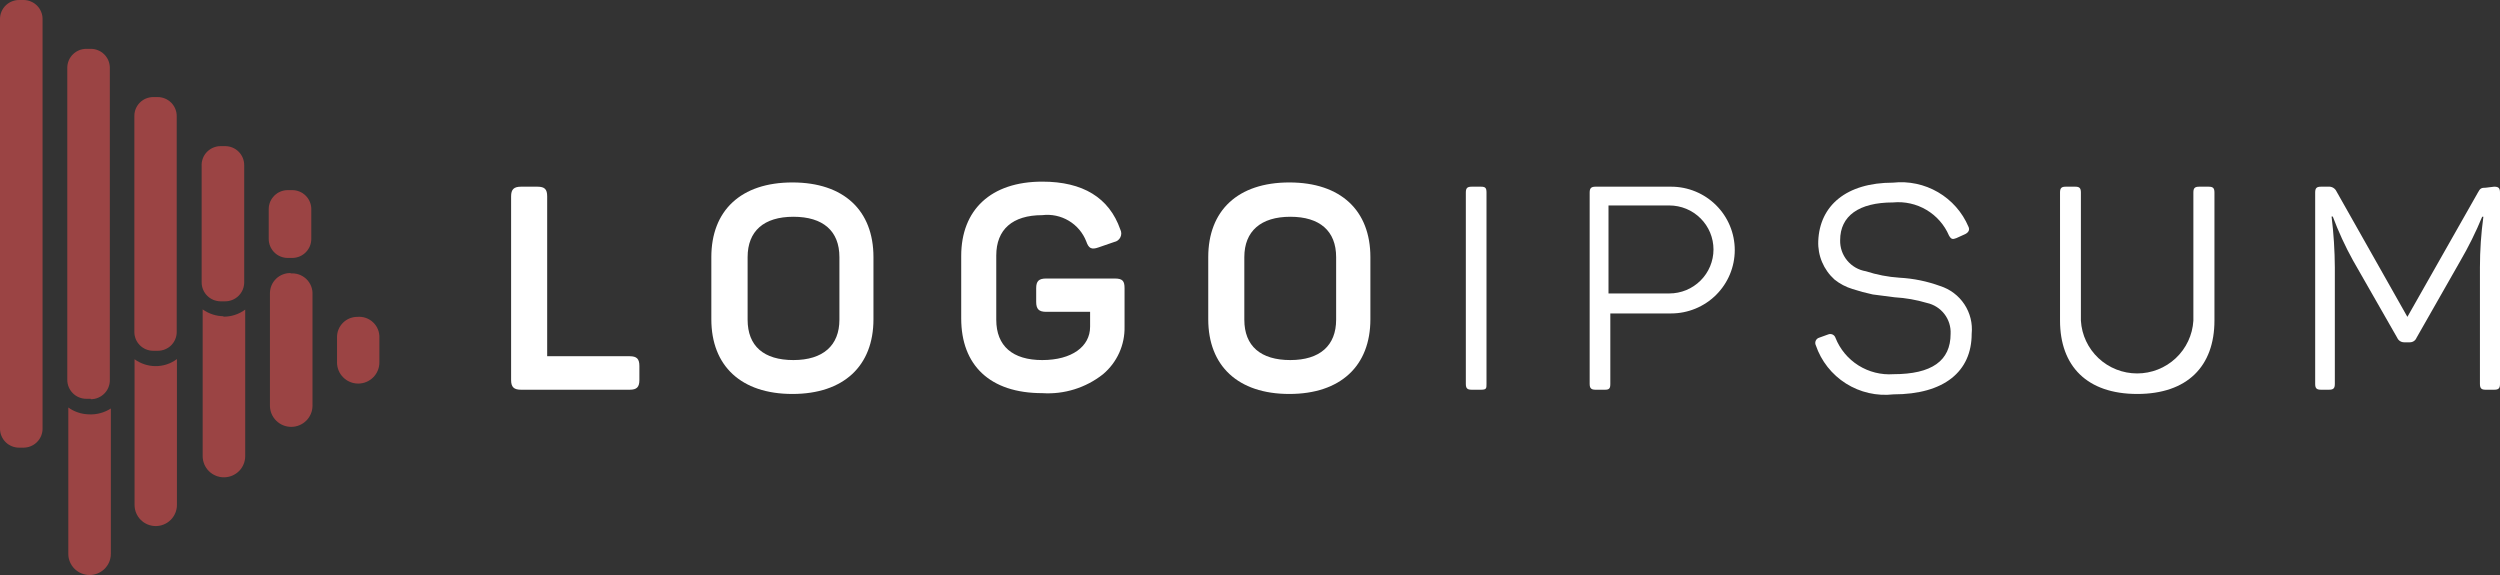
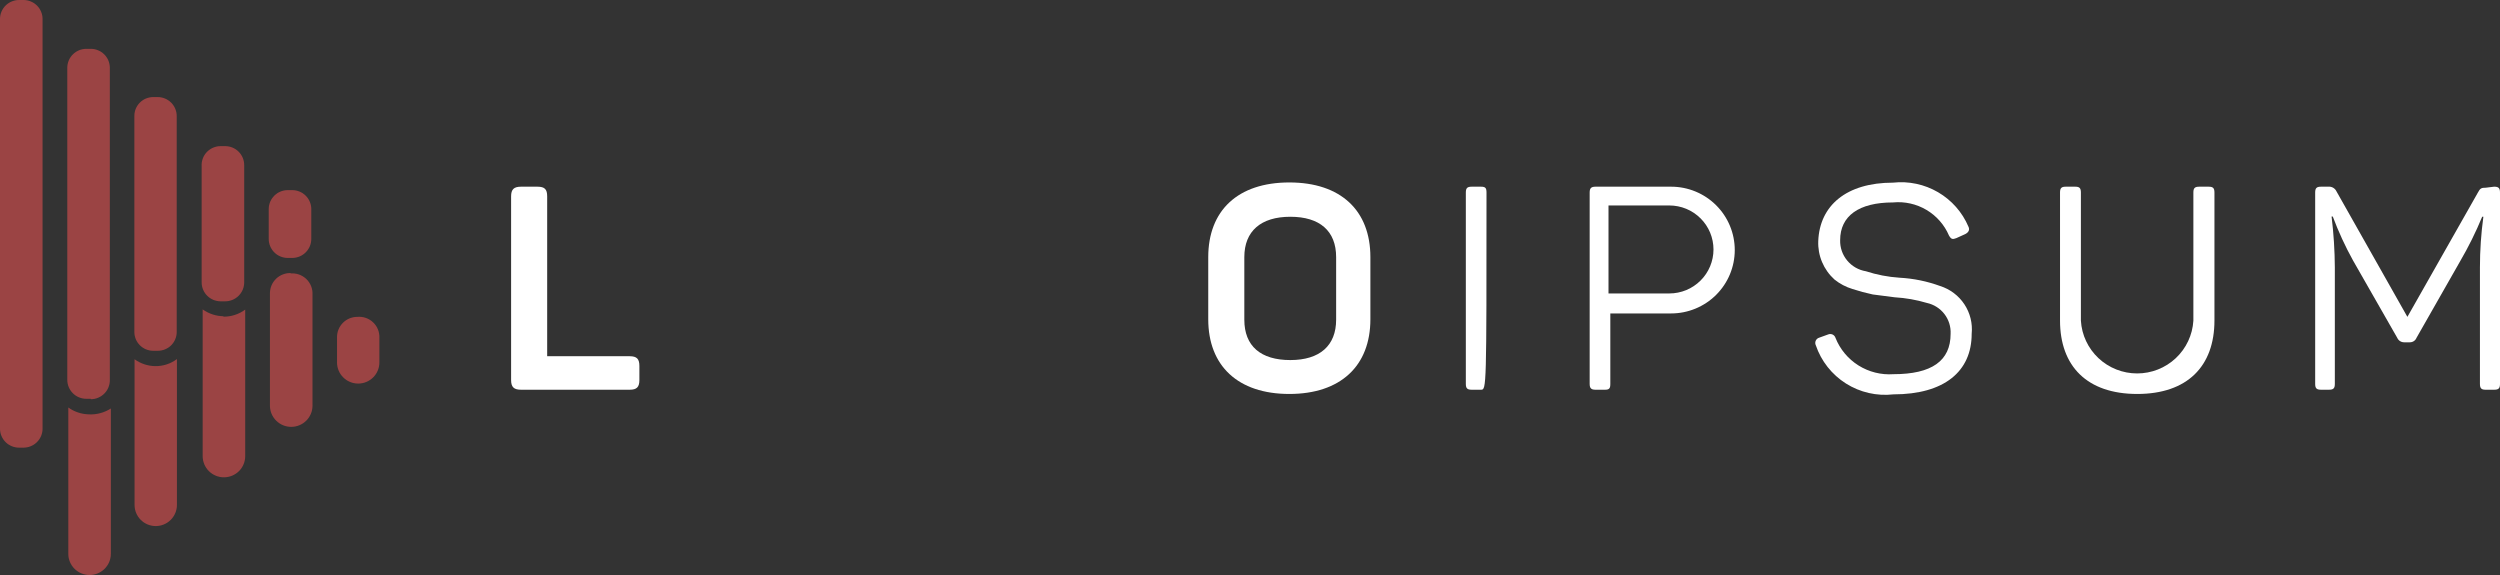
<svg xmlns="http://www.w3.org/2000/svg" width="200" height="46" viewBox="0 0 200 46" fill="none">
  <rect x="0" y="0" width="200" height="46" fill="#333333" stroke="none" />
  <path d="M42.996 14.935C43.58 14.935 43.774 15.145 43.774 15.71V28.498H50.373C50.94 28.498 51.151 28.708 51.151 29.273V30.403C51.151 30.968 50.94 31.178 50.373 31.178H41.683C41.115 31.178 40.888 30.968 40.888 30.403V15.71C40.888 15.145 41.115 14.935 41.683 14.935H42.996Z" fill="white" />
-   <path d="M56.907 20.57C56.907 16.84 59.274 14.596 63.392 14.596C67.51 14.596 69.877 16.84 69.877 20.57V25.543C69.877 29.273 67.494 31.517 63.392 31.517C59.29 31.517 56.907 29.273 56.907 25.543V20.57ZM67.153 20.57C67.153 18.471 65.84 17.341 63.473 17.341C61.106 17.341 59.809 18.487 59.809 20.57V25.575C59.809 27.69 61.106 28.805 63.473 28.805C65.84 28.805 67.153 27.642 67.153 25.575V20.57Z" fill="white" />
-   <path d="M89.186 22.282C89.818 22.282 89.964 22.491 89.964 23.056V26.124C89.981 26.847 89.836 27.564 89.539 28.223C89.241 28.883 88.799 29.467 88.246 29.935C86.87 31.025 85.136 31.566 83.382 31.452C79.183 31.452 76.897 29.208 76.897 25.478V20.473C76.897 16.792 79.264 14.531 83.382 14.531C86.624 14.531 88.732 15.807 89.624 18.358C89.674 18.454 89.7 18.56 89.702 18.668C89.703 18.776 89.68 18.883 89.632 18.98C89.585 19.077 89.516 19.162 89.43 19.228C89.344 19.294 89.244 19.339 89.137 19.359L87.873 19.795C87.322 19.989 87.094 19.876 86.9 19.311C86.631 18.621 86.14 18.04 85.502 17.66C84.865 17.28 84.119 17.122 83.382 17.212C80.999 17.212 79.701 18.358 79.701 20.441V25.575C79.701 27.69 81.015 28.805 83.382 28.805C85.749 28.805 87.208 27.723 87.208 26.14V24.946H83.69C83.106 24.946 82.895 24.72 82.895 24.154V23.056C82.895 22.491 83.106 22.282 83.69 22.282H89.186Z" fill="white" />
  <path d="M96.66 20.57C96.66 16.84 99.028 14.596 103.145 14.596C107.264 14.596 109.631 16.84 109.631 20.57V25.543C109.631 29.273 107.247 31.517 103.145 31.517C99.044 31.517 96.66 29.273 96.66 25.543V20.57ZM106.891 20.57C106.891 18.471 105.577 17.341 103.227 17.341C100.876 17.341 99.546 18.487 99.546 20.57V25.575C99.546 27.69 100.859 28.805 103.227 28.805C105.594 28.805 106.891 27.642 106.891 25.575V20.57Z" fill="white" />
-   <path d="M117.267 15.403C117.267 15.048 117.38 14.935 117.737 14.935H118.483C118.839 14.935 118.92 15.048 118.92 15.403V30.71C118.92 31.065 118.92 31.178 118.483 31.178H117.737C117.38 31.178 117.267 31.065 117.267 30.71V15.403Z" fill="white" />
+   <path d="M117.267 15.403C117.267 15.048 117.38 14.935 117.737 14.935H118.483C118.839 14.935 118.92 15.048 118.92 15.403C118.92 31.065 118.92 31.178 118.483 31.178H117.737C117.38 31.178 117.267 31.065 117.267 30.71V15.403Z" fill="white" />
  <path d="M133.69 14.935C135.04 14.935 136.335 15.469 137.29 16.42C138.245 17.371 138.781 18.66 138.781 20.005C138.781 21.35 138.245 22.639 137.29 23.59C136.335 24.541 135.04 25.075 133.69 25.075H128.826V30.71C128.826 31.065 128.745 31.178 128.405 31.178H127.643C127.302 31.178 127.173 31.065 127.173 30.71V15.403C127.173 15.048 127.302 14.935 127.643 14.935H133.69ZM133.544 23.476C134.008 23.476 134.468 23.385 134.897 23.209C135.325 23.032 135.715 22.772 136.043 22.445C136.372 22.119 136.632 21.73 136.81 21.303C136.987 20.877 137.079 20.419 137.079 19.956C137.079 19.494 136.987 19.037 136.81 18.609C136.632 18.183 136.372 17.794 136.043 17.468C135.715 17.141 135.325 16.881 134.897 16.704C134.468 16.528 134.008 16.437 133.544 16.437H128.68V23.476H133.544Z" fill="white" />
  <path d="M151.443 14.612C152.695 14.475 153.958 14.743 155.044 15.377C156.13 16.011 156.983 16.977 157.474 18.132C157.604 18.39 157.474 18.6 157.215 18.729L156.502 19.052C156.21 19.165 156.096 19.149 155.918 18.842C155.551 17.985 154.919 17.267 154.115 16.791C153.31 16.315 152.375 16.106 151.443 16.195C148.703 16.195 147.212 17.276 147.212 19.214C147.196 19.806 147.395 20.384 147.774 20.841C148.152 21.298 148.684 21.603 149.271 21.7C150.143 21.983 151.047 22.157 151.962 22.217C153.07 22.276 154.163 22.499 155.205 22.879C156.004 23.131 156.691 23.648 157.152 24.345C157.612 25.042 157.818 25.875 157.734 26.706C157.734 29.725 155.529 31.549 151.476 31.549C150.146 31.701 148.805 31.394 147.675 30.68C146.545 29.966 145.695 28.888 145.266 27.626C145.237 27.568 145.222 27.505 145.221 27.441C145.219 27.377 145.233 27.313 145.259 27.255C145.285 27.196 145.324 27.144 145.373 27.102C145.422 27.06 145.48 27.029 145.542 27.012L146.255 26.754C146.311 26.731 146.372 26.72 146.432 26.722C146.493 26.723 146.553 26.738 146.608 26.763C146.662 26.789 146.711 26.826 146.751 26.872C146.791 26.917 146.821 26.971 146.839 27.028C147.201 27.941 147.846 28.714 148.68 29.237C149.514 29.759 150.493 30.004 151.476 29.935C154.54 29.935 156.048 28.869 156.048 26.706C156.077 26.137 155.902 25.576 155.554 25.124C155.207 24.672 154.709 24.357 154.151 24.235C153.312 23.986 152.447 23.834 151.573 23.783L149.822 23.557C149.274 23.441 148.733 23.296 148.201 23.121C147.675 22.963 147.185 22.705 146.758 22.362C146.328 21.974 145.989 21.497 145.764 20.964C145.54 20.431 145.437 19.856 145.461 19.278C145.574 16.453 147.698 14.612 151.443 14.612Z" fill="white" />
  <path d="M166.472 25.656C166.54 26.798 167.044 27.87 167.881 28.655C168.717 29.439 169.823 29.875 170.971 29.875C172.119 29.875 173.225 29.439 174.061 28.655C174.898 27.87 175.4 26.798 175.47 25.656V15.403C175.47 15.048 175.583 14.935 175.94 14.935H176.686C177.043 14.935 177.156 15.048 177.156 15.403V25.64C177.156 29.305 174.984 31.517 170.979 31.517C166.975 31.517 164.802 29.305 164.802 25.64V15.403C164.802 15.048 164.915 14.935 165.256 14.935H166.018C166.358 14.935 166.472 15.048 166.472 15.403V25.656Z" fill="white" />
  <path d="M199.53 14.935C199.886 14.935 200 15.048 200 15.403V30.71C200 31.065 199.886 31.178 199.53 31.178H198.849C198.508 31.178 198.395 31.065 198.395 30.71V21.393C198.395 20.038 198.487 18.684 198.67 17.341H198.573C198.067 18.569 197.476 19.761 196.806 20.909L193.32 27.028C193.278 27.135 193.203 27.225 193.108 27.289C193.012 27.352 192.9 27.385 192.785 27.384H192.331C192.215 27.384 192.101 27.351 192.002 27.288C191.905 27.225 191.827 27.135 191.78 27.028L188.246 20.845C187.618 19.713 187.077 18.537 186.624 17.325H186.527C186.692 18.68 186.78 20.044 186.787 21.41V30.71C186.787 31.065 186.673 31.178 186.316 31.178H185.684C185.327 31.178 185.214 31.065 185.214 30.71V15.403C185.214 15.048 185.327 14.935 185.684 14.935H186.268C186.401 14.923 186.535 14.952 186.65 15.018C186.767 15.085 186.859 15.185 186.916 15.306L192.591 25.349L198.233 15.403C198.411 15.064 198.508 15.016 198.865 15.016L199.53 14.935Z" fill="white" />
  <path d="M14.154 28.724V40.397C14.154 40.845 13.975 41.274 13.657 41.59C13.34 41.907 12.909 42.085 12.46 42.085C12.01 42.085 11.579 41.907 11.261 41.59C10.944 41.274 10.765 40.845 10.765 40.397V28.74C11.237 29.083 11.803 29.274 12.386 29.289C13.023 29.307 13.647 29.108 14.154 28.724ZM28.583 25.349C28.153 25.349 27.741 25.519 27.437 25.822C27.133 26.125 26.962 26.536 26.962 26.964V28.998C26.962 29.446 27.14 29.875 27.458 30.191C27.776 30.508 28.206 30.686 28.656 30.686C29.105 30.686 29.536 30.508 29.854 30.191C30.172 29.875 30.35 29.446 30.35 28.998V27.045C30.363 26.813 30.325 26.581 30.24 26.366C30.155 26.15 30.024 25.955 29.856 25.794C29.688 25.633 29.488 25.51 29.268 25.433C29.049 25.357 28.815 25.328 28.583 25.349ZM7.085 33.148C6.502 33.13 5.937 32.939 5.464 32.599V44.305C5.464 44.754 5.643 45.186 5.962 45.504C6.282 45.821 6.715 46 7.166 46C7.618 46 8.05 45.821 8.37 45.504C8.689 45.186 8.868 44.754 8.868 44.305V32.679C8.339 33.02 7.714 33.184 7.085 33.148ZM23.298 21.846C23.078 21.835 22.858 21.868 22.652 21.945C22.446 22.021 22.258 22.138 22.098 22.289C21.939 22.44 21.813 22.622 21.726 22.823C21.64 23.024 21.595 23.241 21.595 23.46V32.453C21.595 32.903 21.775 33.334 22.094 33.652C22.413 33.97 22.846 34.149 23.298 34.149C23.749 34.149 24.182 33.97 24.502 33.652C24.821 33.334 25 32.903 25 32.453V23.573C25.013 23.34 24.975 23.107 24.889 22.89C24.802 22.673 24.67 22.477 24.501 22.316C24.331 22.155 24.129 22.032 23.907 21.957C23.685 21.881 23.45 21.854 23.217 21.878L23.298 21.846ZM17.915 25.301C17.304 25.297 16.71 25.105 16.213 24.752V36.49C16.213 36.94 16.392 37.371 16.711 37.689C17.031 38.007 17.463 38.185 17.915 38.185C18.367 38.185 18.799 38.007 19.119 37.689C19.438 37.371 19.617 36.94 19.617 36.49V24.768C19.103 25.149 18.475 25.348 17.834 25.333L17.915 25.301ZM3.405 34.294V1.502C3.4 1.102 3.238 0.72 2.953 0.439C2.667 0.158 2.282 -1.61448e-05 1.881 1.23984e-09H1.524C1.123 -1.61448e-05 0.737 0.158 0.452 0.439C0.167 0.72 0.004 1.102 0 1.502V34.294C0 34.697 0.161 35.083 0.446 35.367C0.732 35.652 1.12 35.812 1.524 35.812H1.881C2.285 35.812 2.672 35.652 2.958 35.367C3.244 35.083 3.405 34.697 3.405 34.294ZM7.263 31.904H6.907C6.502 31.904 6.115 31.745 5.829 31.46C5.543 31.175 5.383 30.789 5.383 30.387V5.409C5.387 5.009 5.549 4.627 5.835 4.346C6.12 4.065 6.505 3.907 6.907 3.907H7.263C7.665 3.907 8.05 4.065 8.335 4.346C8.621 4.627 8.783 5.009 8.787 5.409V30.419C8.787 30.822 8.627 31.208 8.341 31.492C8.055 31.777 7.667 31.937 7.263 31.937V31.904ZM12.63 28.062H12.257C11.857 28.062 11.473 27.904 11.191 27.622C10.908 27.34 10.749 26.959 10.749 26.56V9.284C10.747 9.085 10.784 8.888 10.859 8.704C10.934 8.52 11.045 8.353 11.185 8.212C11.325 8.071 11.492 7.959 11.676 7.882C11.86 7.806 12.057 7.766 12.257 7.766H12.63C13.031 7.771 13.415 7.932 13.697 8.216C13.979 8.501 14.137 8.884 14.137 9.284V26.56C14.137 26.959 13.979 27.34 13.696 27.622C13.413 27.904 13.03 28.062 12.63 28.062ZM17.996 24.106H17.656C17.254 24.106 16.869 23.948 16.584 23.667C16.298 23.386 16.136 23.004 16.132 22.604V13.304C16.118 13.097 16.148 12.889 16.218 12.694C16.289 12.498 16.399 12.319 16.542 12.168C16.685 12.017 16.858 11.896 17.049 11.814C17.241 11.732 17.447 11.689 17.656 11.69H18.012C18.416 11.69 18.804 11.85 19.09 12.134C19.376 12.419 19.536 12.805 19.536 13.207V22.572C19.538 22.773 19.501 22.972 19.425 23.158C19.349 23.344 19.238 23.513 19.096 23.656C18.954 23.798 18.785 23.912 18.599 23.989C18.413 24.066 18.214 24.106 18.012 24.106H17.996ZM23.379 20.635H23.022C22.618 20.635 22.23 20.475 21.944 20.19C21.659 19.905 21.498 19.519 21.498 19.117V16.711C21.502 16.311 21.665 15.93 21.95 15.648C22.235 15.367 22.621 15.21 23.022 15.21H23.379C23.78 15.21 24.165 15.367 24.451 15.648C24.736 15.93 24.898 16.311 24.903 16.711V19.117C24.903 19.517 24.744 19.9 24.462 20.184C24.18 20.469 23.796 20.63 23.395 20.635H23.379Z" fill="#9B4444" />
</svg>